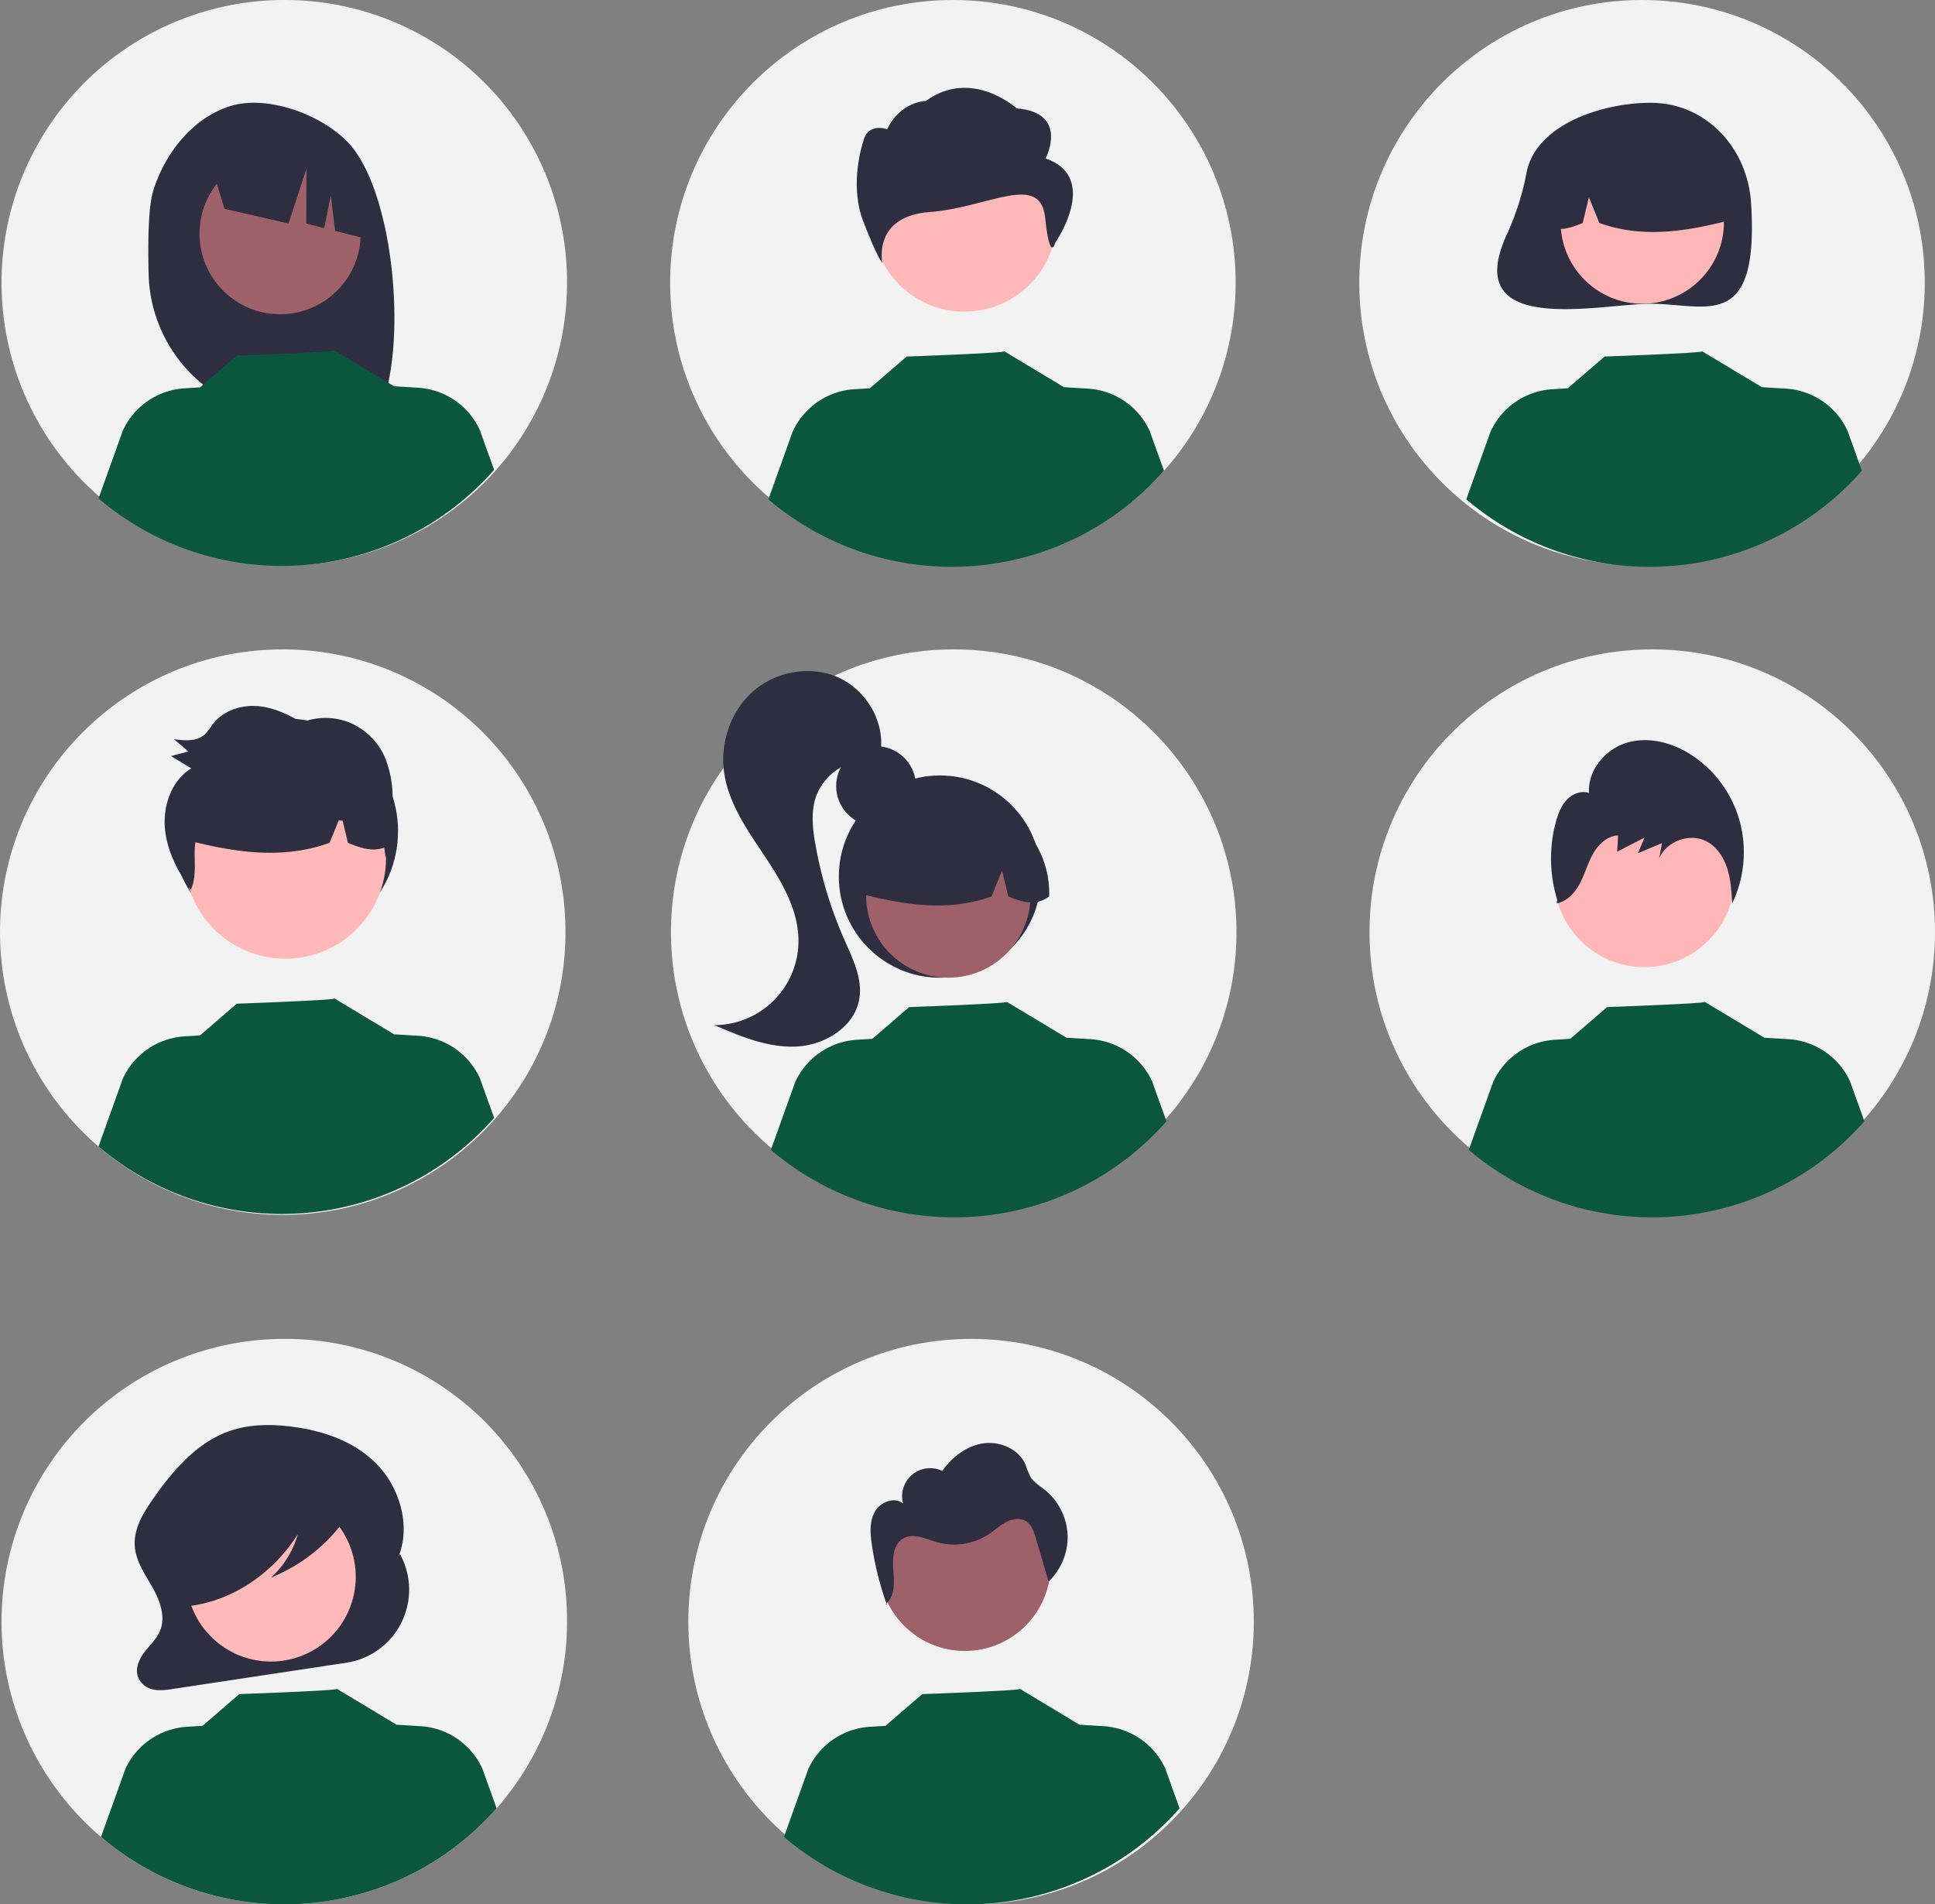
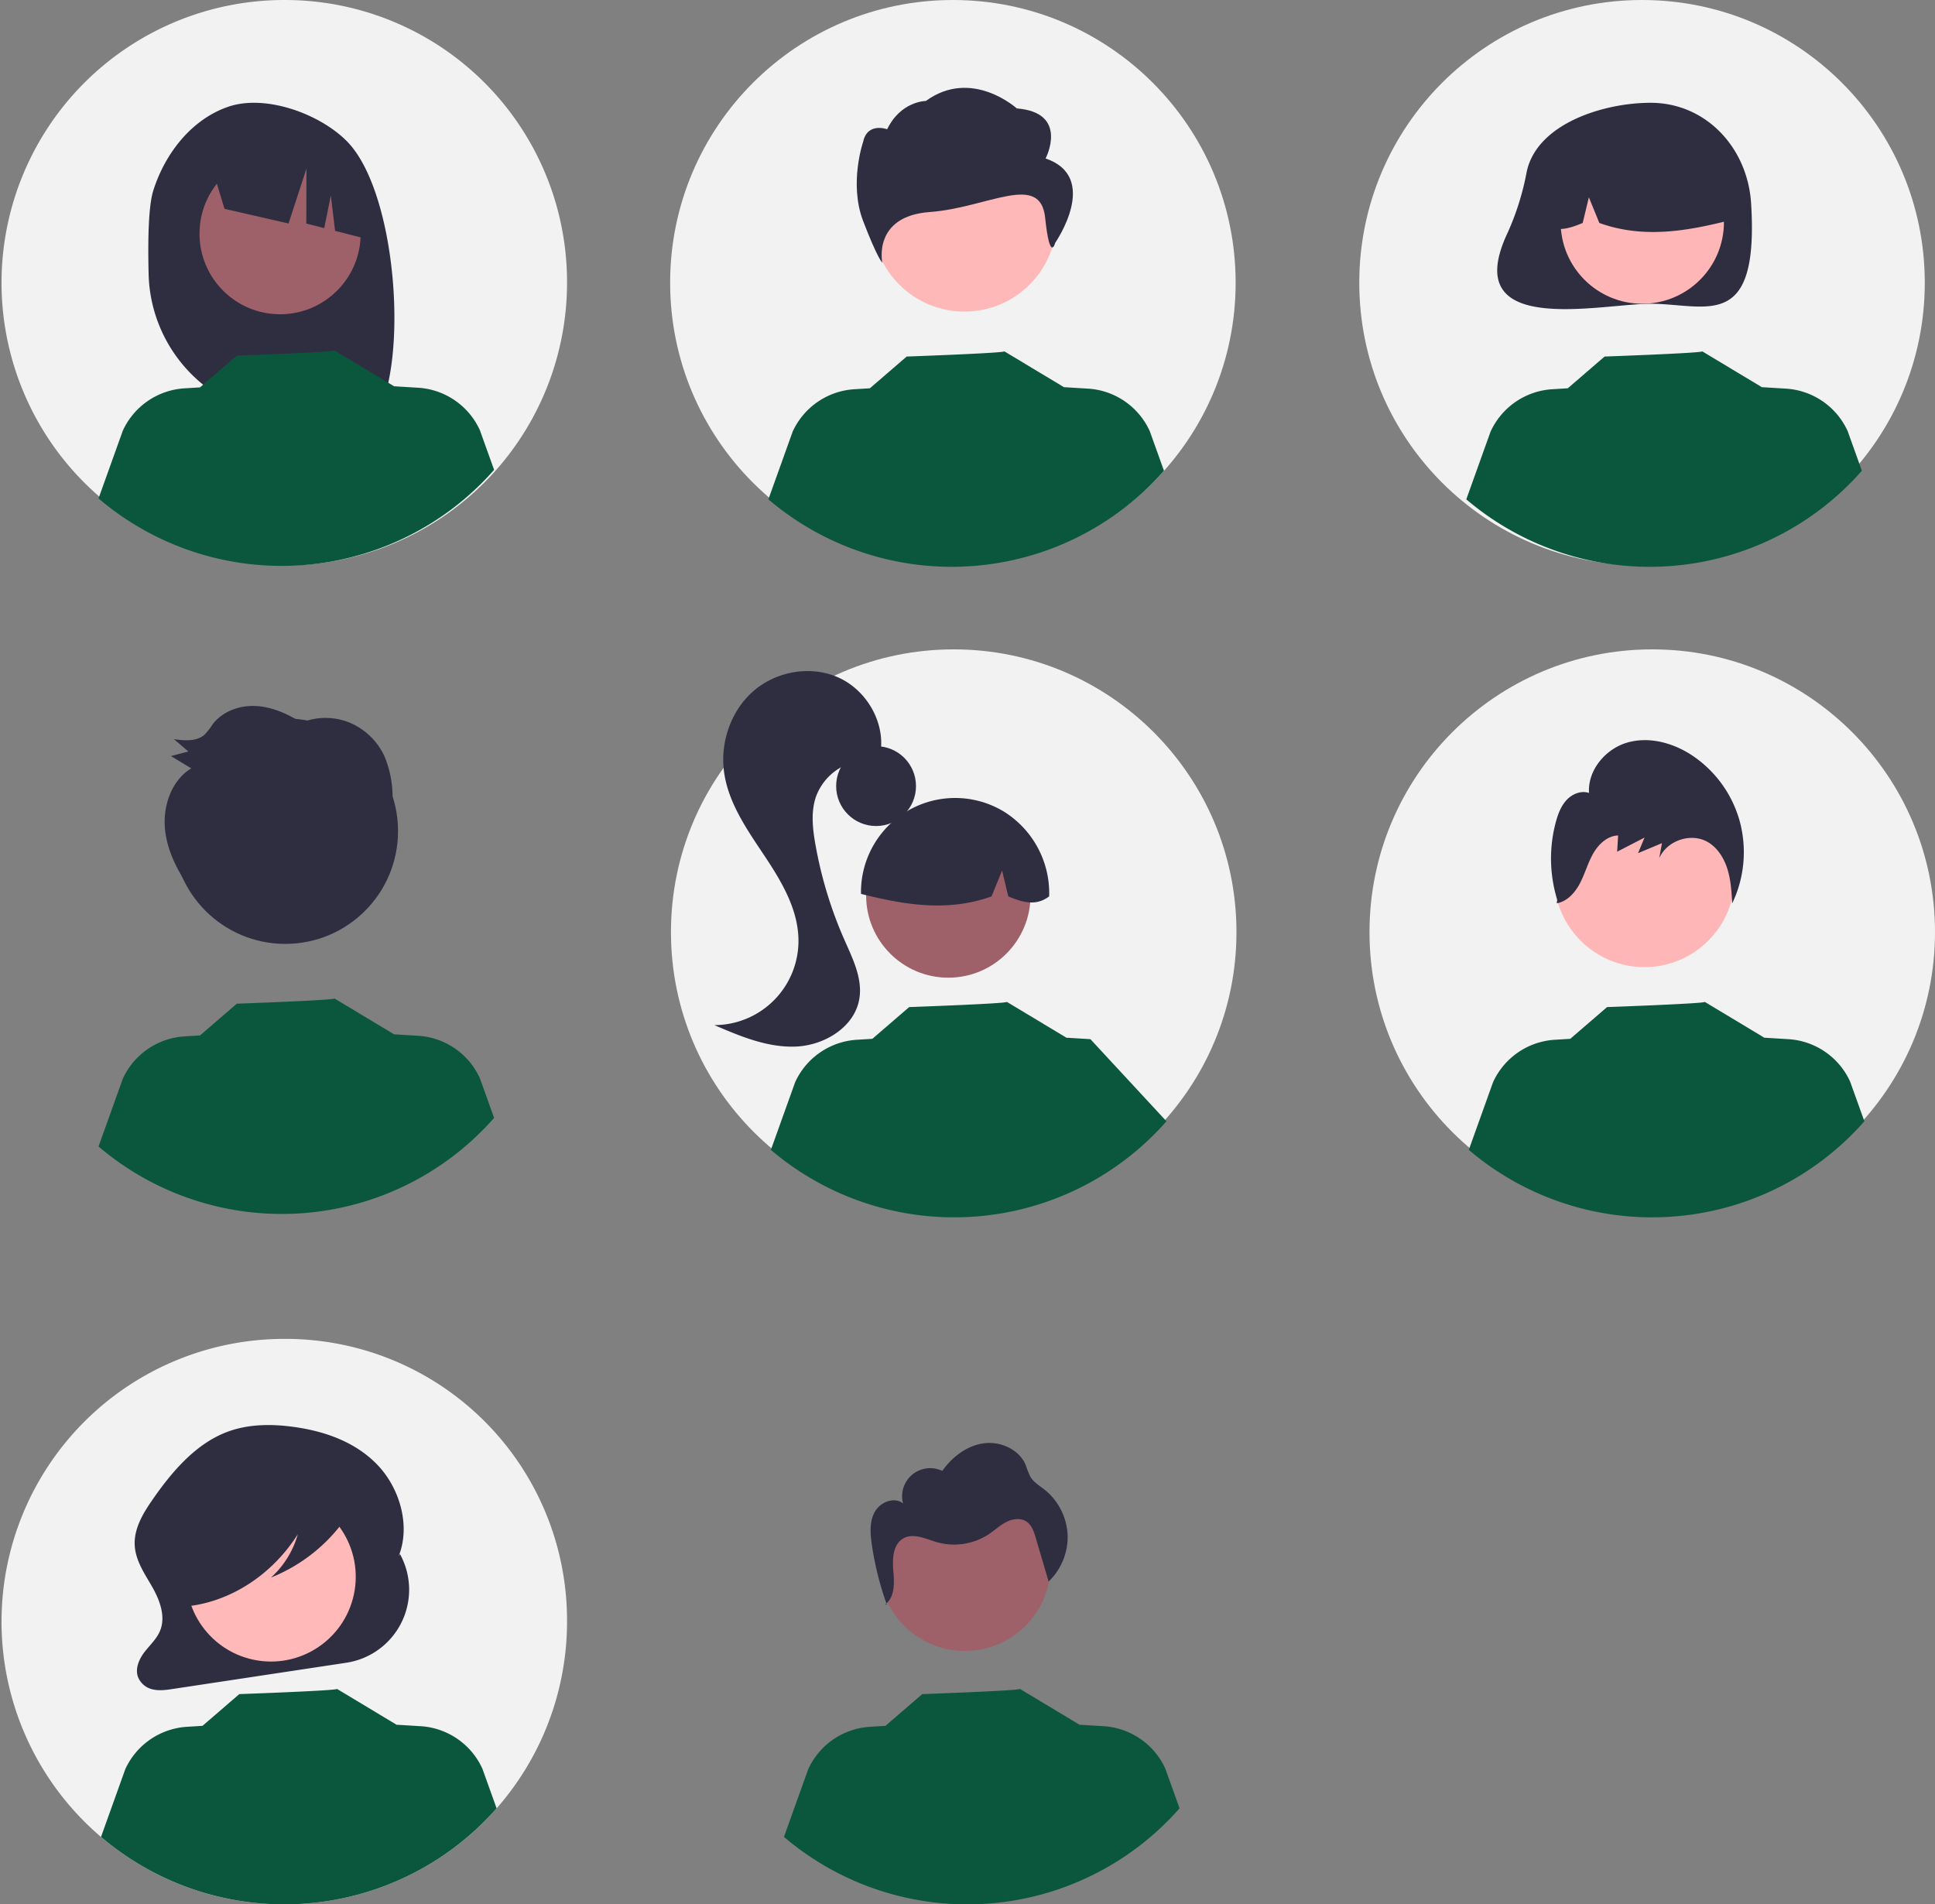
<svg xmlns="http://www.w3.org/2000/svg" data-name="Layer 1" width="776.32" height="764.051">
  <rect width="100%" height="100%" fill="#808080" stroke="none" />
-   <circle cx="113.44" cy="373.971" r="113.44" fill="#f2f2f2" />
  <circle cx="114.454" cy="333.464" r="45.236" fill="#2f2e41" />
  <path d="M227.495 113.641A113.44 113.44 0 1 1 114.255.001a113.147 113.147 0 0 1 113.24 113.64Z" fill="#f2f2f2" />
  <circle cx="382.63" cy="373.971" r="113.44" fill="#f2f2f2" />
  <circle cx="382.3" cy="113.44" r="113.44" fill="#f2f2f2" />
  <circle cx="658.78" cy="113.44" r="113.44" fill="#f2f2f2" />
  <circle cx="662.88" cy="373.971" r="113.44" fill="#f2f2f2" />
  <path d="M227.495 650.61a113.44 113.44 0 1 1-113.44-113.44 112.938 112.938 0 0 1 113.44 113.44Z" fill="#f2f2f2" />
-   <circle cx="389.59" cy="650.611" r="113.44" fill="#f2f2f2" />
  <path d="M61.476 76.538c4.691-14.949 15.358-28.66 30.11-33.713 14.753-5.054 36.354 2.644 47.445 13.698 20.288 20.218 25.238 89.677 11.3 111.626-2.772-.146-12.338-.255-15.144-.36l-3.97-13.23v13.1q-6.705-.208-13.515-.287a58.821 58.821 0 0 1-58.075-57.37c-.363-14.559 0-27.573 1.85-33.464Z" fill="#2f2e41" />
  <circle cx="112.372" cy="93.753" r="32.33" fill="#9e616a" />
  <path d="m84.47 65.36 37.225-18.64A46.787 46.787 0 0 1 149.1 85.486l.927 11.114-15.587-3.968-1.708-14.212-2.647 13.103-7.194-1.83.069-22.063-7.199 22.047-25.692-5.903Z" fill="#2f2e41" />
  <circle cx="351.479" cy="315.388" r="16.016" fill="#2f2e41" />
-   <circle cx="377.104" cy="351.691" r="40.573" fill="#2f2e41" />
  <circle cx="380.462" cy="359.284" r="32.97" fill="#9e616a" />
  <path d="M402.852 325.675a37.767 37.767 0 0 0-57.419 32.96c16.8 4.218 34.45 7.446 52.366 1.01l4.231-10.356 2.495 10.363c5.456 2.23 10.926 4.117 16.396-.022a38.562 38.562 0 0 0-18.07-33.955Z" fill="#2f2e41" />
  <path d="M336.567 271.912c-11.075-5.078-24.97-2.696-34.192 5.267-9.222 7.962-13.606 20.922-11.825 32.974 1.816 12.296 9.29 22.884 16.18 33.229 6.891 10.344 13.623 21.68 13.615 34.108a33.811 33.811 0 0 1-33.744 33.79c10.506 4.524 21.473 9.135 32.899 8.6 11.426-.537 23.403-7.883 25.267-19.169 1.343-8.132-2.647-16.061-5.974-23.602a166.953 166.953 0 0 1-11.668-38.41c-1.112-6.312-1.835-12.948.223-19.018a22.333 22.333 0 0 1 22.185-14.655l3.776-3.397c1.68-12.067-5.667-24.64-16.742-29.717ZM612.483 69.069a106.585 106.585 0 0 1-7.604 24.27c-20.011 42.334 36.976 28.535 57.342 28.535 22.266 0 43.57 11.71 40.317-40.317-1.39-22.223-18.051-40.317-40.317-40.317-19.02 0-45.76 8.454-49.738 27.829Z" fill="#2f2e41" />
  <circle cx="658.884" cy="89.102" r="32.762" fill="#ffb6b6" />
  <path d="M636.635 55.706a37.528 37.528 0 0 1 57.057 32.752c-16.695 4.191-34.233 7.399-52.036 1.002l-4.204-10.29-2.479 10.298c-5.421 2.216-10.857 4.09-16.293-.022a38.318 38.318 0 0 1 17.955-33.74Z" fill="#2f2e41" />
-   <circle cx="114.472" cy="344.231" r="40.411" fill="#ffb8b8" />
  <circle data-name="ab6171fa-7d69-4734-b81c-8dff60f9761b" cx="387.093" cy="627.963" r="34.415" fill="#9e616a" />
  <circle cx="386.924" cy="88.021" r="36.991" fill="#ffb8b8" />
  <path data-name="bf427902-b9bf-4946-b5d7-5c1c7e04535e" d="M419.493 63.584s9.63-18.412-11.558-20.086c0 0-18.064-16.386-36.475-2.995 0 0-10.043 0-15.535 11.364 0 0-7.898-2.995-9.634 5.022 0 0-5.78 16.738 0 31.802s7.7 16.738 7.7 16.738-4.056-18.694 19.061-20.368 44.325-16.155 46.251 2.257 4.044 10.094 4.044 10.094 18.298-26.296-3.854-33.828Z" fill="#2f2e41" />
  <circle cx="659.749" cy="351.812" r="36.211" fill="#ffb6b6" />
  <path d="m160.45 623.467-.562 1.012c4.996-12.313.453-27.485-8.46-36.769-8.912-9.284-21.301-13.529-33.501-15.212-9.057-1.25-18.458-1.214-27.07 2.103-12.47 4.804-21.998 15.925-29.952 27.494-3.64 5.291-7.217 11.324-6.854 17.938.336 6.137 3.98 11.346 6.963 16.553 2.984 5.207 5.475 11.668 3.334 17.35-1.276 3.388-3.973 5.827-6.161 8.597s-3.988 6.516-2.931 9.992a8.152 8.152 0 0 0 6.073 5.278c2.645.616 5.39.214 8.069-.191l69.54-10.507a29.637 29.637 0 0 0 21.511-43.638Z" fill="#2f2e41" />
  <circle cx="320.565" cy="700.596" r="33.999" transform="rotate(-80.783 174.697 791.103)" fill="#ffb9b9" />
  <path d="M199.235 725.51a113.4 113.4 0 0 1-158.71 11.47l9.73-27.15a29.197 29.197 0 0 1 24.8-17.03l6.19-.38 14.76-12.73s39.77-1.42 39.18-2.1l24.09 14.49-.02-.1 9.47.58a29.184 29.184 0 0 1 24.8 17.03Zm274 0a113.4 113.4 0 0 1-158.71 11.47l9.73-27.15a29.197 29.197 0 0 1 24.8-17.03l6.19-.38 14.76-12.73s39.77-1.42 39.18-2.1l24.09 14.49-.02-.1 9.47.58a29.184 29.184 0 0 1 24.8 17.03Z" fill="#0b573e" />
  <path d="M140.974 601.066c-.878-4.643-5.613-6.766-9.67-7.795a93.151 93.151 0 0 0-36.037-1.98c-8.767 1.25-17.742 4.008-24.103 10.85a32.417 32.417 0 0 0-8.197 20.878 24.861 24.861 0 0 0 2.976 13.262c2.29 3.875 6.191 6.685 10.219 6.587l.408 1.418c17.07-2.378 32.926-12.999 42.913-28.744a36.825 36.825 0 0 1-10.759 17.38 67.034 67.034 0 0 0 28.937-22.3c2.02-2.681 3.98-6.024 3.313-9.556Z" fill="#2f2e41" />
-   <path d="M198.235 448.51a113.4 113.4 0 0 1-158.71 11.47l9.73-27.15a29.197 29.197 0 0 1 24.8-17.03l6.19-.38 14.76-12.73s39.77-1.42 39.18-2.1l24.09 14.49-.02-.1 9.47.58a29.184 29.184 0 0 1 24.8 17.03Zm269.75 1.36a113.4 113.4 0 0 1-158.71 11.47l9.73-27.15a29.197 29.197 0 0 1 24.8-17.03l6.19-.38 14.76-12.73s39.77-1.42 39.18-2.1l24.09 14.49-.02-.1 9.47.58a29.184 29.184 0 0 1 24.8 17.03Zm280 0a113.4 113.4 0 0 1-158.71 11.47l9.73-27.15a29.197 29.197 0 0 1 24.8-17.03l6.19-.38 14.76-12.73s39.77-1.42 39.18-2.1l24.09 14.49-.02-.1 9.47.58a29.184 29.184 0 0 1 24.8 17.03Zm-549.75-261.36a113.4 113.4 0 0 1-158.71 11.47l9.73-27.15a29.197 29.197 0 0 1 24.8-17.03l6.19-.38 14.76-12.73s39.77-1.42 39.18-2.1l24.09 14.49-.02-.1 9.47.58a29.184 29.184 0 0 1 24.8 17.03Zm268.75.36a113.4 113.4 0 0 1-158.71 11.47l9.73-27.15a29.197 29.197 0 0 1 24.8-17.03l6.19-.38 14.76-12.73s39.77-1.42 39.18-2.1l24.09 14.49-.02-.1 9.47.58a29.184 29.184 0 0 1 24.8 17.03Zm280 0a113.4 113.4 0 0 1-158.71 11.47l9.73-27.15a29.197 29.197 0 0 1 24.8-17.03l6.19-.38 14.76-12.73s39.77-1.42 39.18-2.1l24.09 14.49-.02-.1 9.47.58a29.184 29.184 0 0 1 24.8 17.03Z" fill="#0b573e" />
+   <path d="M198.235 448.51a113.4 113.4 0 0 1-158.71 11.47l9.73-27.15a29.197 29.197 0 0 1 24.8-17.03l6.19-.38 14.76-12.73s39.77-1.42 39.18-2.1l24.09 14.49-.02-.1 9.47.58a29.184 29.184 0 0 1 24.8 17.03Zm269.75 1.36a113.4 113.4 0 0 1-158.71 11.47l9.73-27.15a29.197 29.197 0 0 1 24.8-17.03l6.19-.38 14.76-12.73s39.77-1.42 39.18-2.1l24.09 14.49-.02-.1 9.47.58Zm280 0a113.4 113.4 0 0 1-158.71 11.47l9.73-27.15a29.197 29.197 0 0 1 24.8-17.03l6.19-.38 14.76-12.73s39.77-1.42 39.18-2.1l24.09 14.49-.02-.1 9.47.58a29.184 29.184 0 0 1 24.8 17.03Zm-549.75-261.36a113.4 113.4 0 0 1-158.71 11.47l9.73-27.15a29.197 29.197 0 0 1 24.8-17.03l6.19-.38 14.76-12.73s39.77-1.42 39.18-2.1l24.09 14.49-.02-.1 9.47.58a29.184 29.184 0 0 1 24.8 17.03Zm268.75.36a113.4 113.4 0 0 1-158.71 11.47l9.73-27.15a29.197 29.197 0 0 1 24.8-17.03l6.19-.38 14.76-12.73s39.77-1.42 39.18-2.1l24.09 14.49-.02-.1 9.47.58a29.184 29.184 0 0 1 24.8 17.03Zm280 0a113.4 113.4 0 0 1-158.71 11.47l9.73-27.15a29.197 29.197 0 0 1 24.8-17.03l6.19-.38 14.76-12.73s39.77-1.42 39.18-2.1l24.09 14.49-.02-.1 9.47.58a29.184 29.184 0 0 1 24.8 17.03Z" fill="#0b573e" />
  <path d="M697.94 329.355a46.687 46.687 0 0 0-19.552-26.602c-7.602-4.862-17.089-7.345-25.701-4.773s-15.744 11.024-15.18 20.156c-3.109-1.058-6.643.35-8.919 2.754-2.276 2.405-3.5 5.64-4.376 8.86a56.325 56.325 0 0 0 .528 31.19l-.17 1.455c4.201-.695 7.389-4.3 9.37-8.142s3.123-8.102 5.271-11.85c2.148-3.747 5.715-7.09 9.97-7.206l-.375 6.504 10.984-5.659-2.613 6.25 9.592-4.01-1.072 6.01c3.17-7.217 12.977-10.388 19.647-6.353 3.875 2.344 6.416 6.52 7.753 10.907s1.602 9.025 1.857 13.611a47.6 47.6 0 0 0 2.986-33.102ZM355.823 643.873c-.068-.188-.13-.378-.196-.567-.133.117-.26.237-.403.346Z" fill="#2f2e41" />
  <path d="M428.318 615.72a24.742 24.742 0 0 0-9.239-18.06c-2.006-1.586-4.326-2.925-5.654-5.11a34.966 34.966 0 0 1-1.92-4.79c-2.642-6.288-10.171-9.63-16.925-8.678s-12.6 5.495-16.536 11.065a11.255 11.255 0 0 0-15.74 13.046c-3.498-2.818-9.155-.564-11.338 3.361-2.184 3.925-1.837 8.728-1.188 13.172a124.459 124.459 0 0 0 5.849 23.58c3.405-2.999 3.196-8.46 2.78-13.077-.433-4.796-.174-10.652 4.02-13.019 4.052-2.286 8.97.224 13.438 1.523a25.396 25.396 0 0 0 21.009-3.305c2.327-1.575 4.399-3.547 6.908-4.813s5.701-1.705 8.037-.143c2.133 1.427 3 4.088 3.727 6.55l5.16 17.5a24.742 24.742 0 0 0 7.612-18.803ZM157.107 330.059a89.422 89.422 0 0 0 .389-9.077 42.726 42.726 0 0 0-3.223-17.495 26.883 26.883 0 0 0-14.066-13.59 25.665 25.665 0 0 0-19.243.017c-5.57-3.519-11.758-6.308-18.276-6.654-6.518-.346-13.409 2.072-17.425 7.395a28.44 28.44 0 0 1-3.044 3.955c-3.229 2.99-8.136 2.559-12.427 1.947l5.776 4.95-6.99 1.825 8.156 4.947c-7.893 4.738-11.48 15.079-10.533 24.47.896 8.892 5.19 17.023 10.32 24.25 2.048-4.32 1.607-9.49 1.573-14.355a32.487 32.487 0 0 1 .288-4.72c17.343 4.158 35.464 6.826 53.84.223l3.688-9.025c.518.053 1.036.103 1.553.158l2.137 8.876c4.844 1.98 9.698 3.71 14.554 1.892.236 1.37.378 2.77.488 4.115.416-1.609.778-3.23 1.104-4.856a14.359 14.359 0 0 0 1.838-1.175 39.512 39.512 0 0 0-.477-8.073Z" fill="#2f2e41" />
</svg>